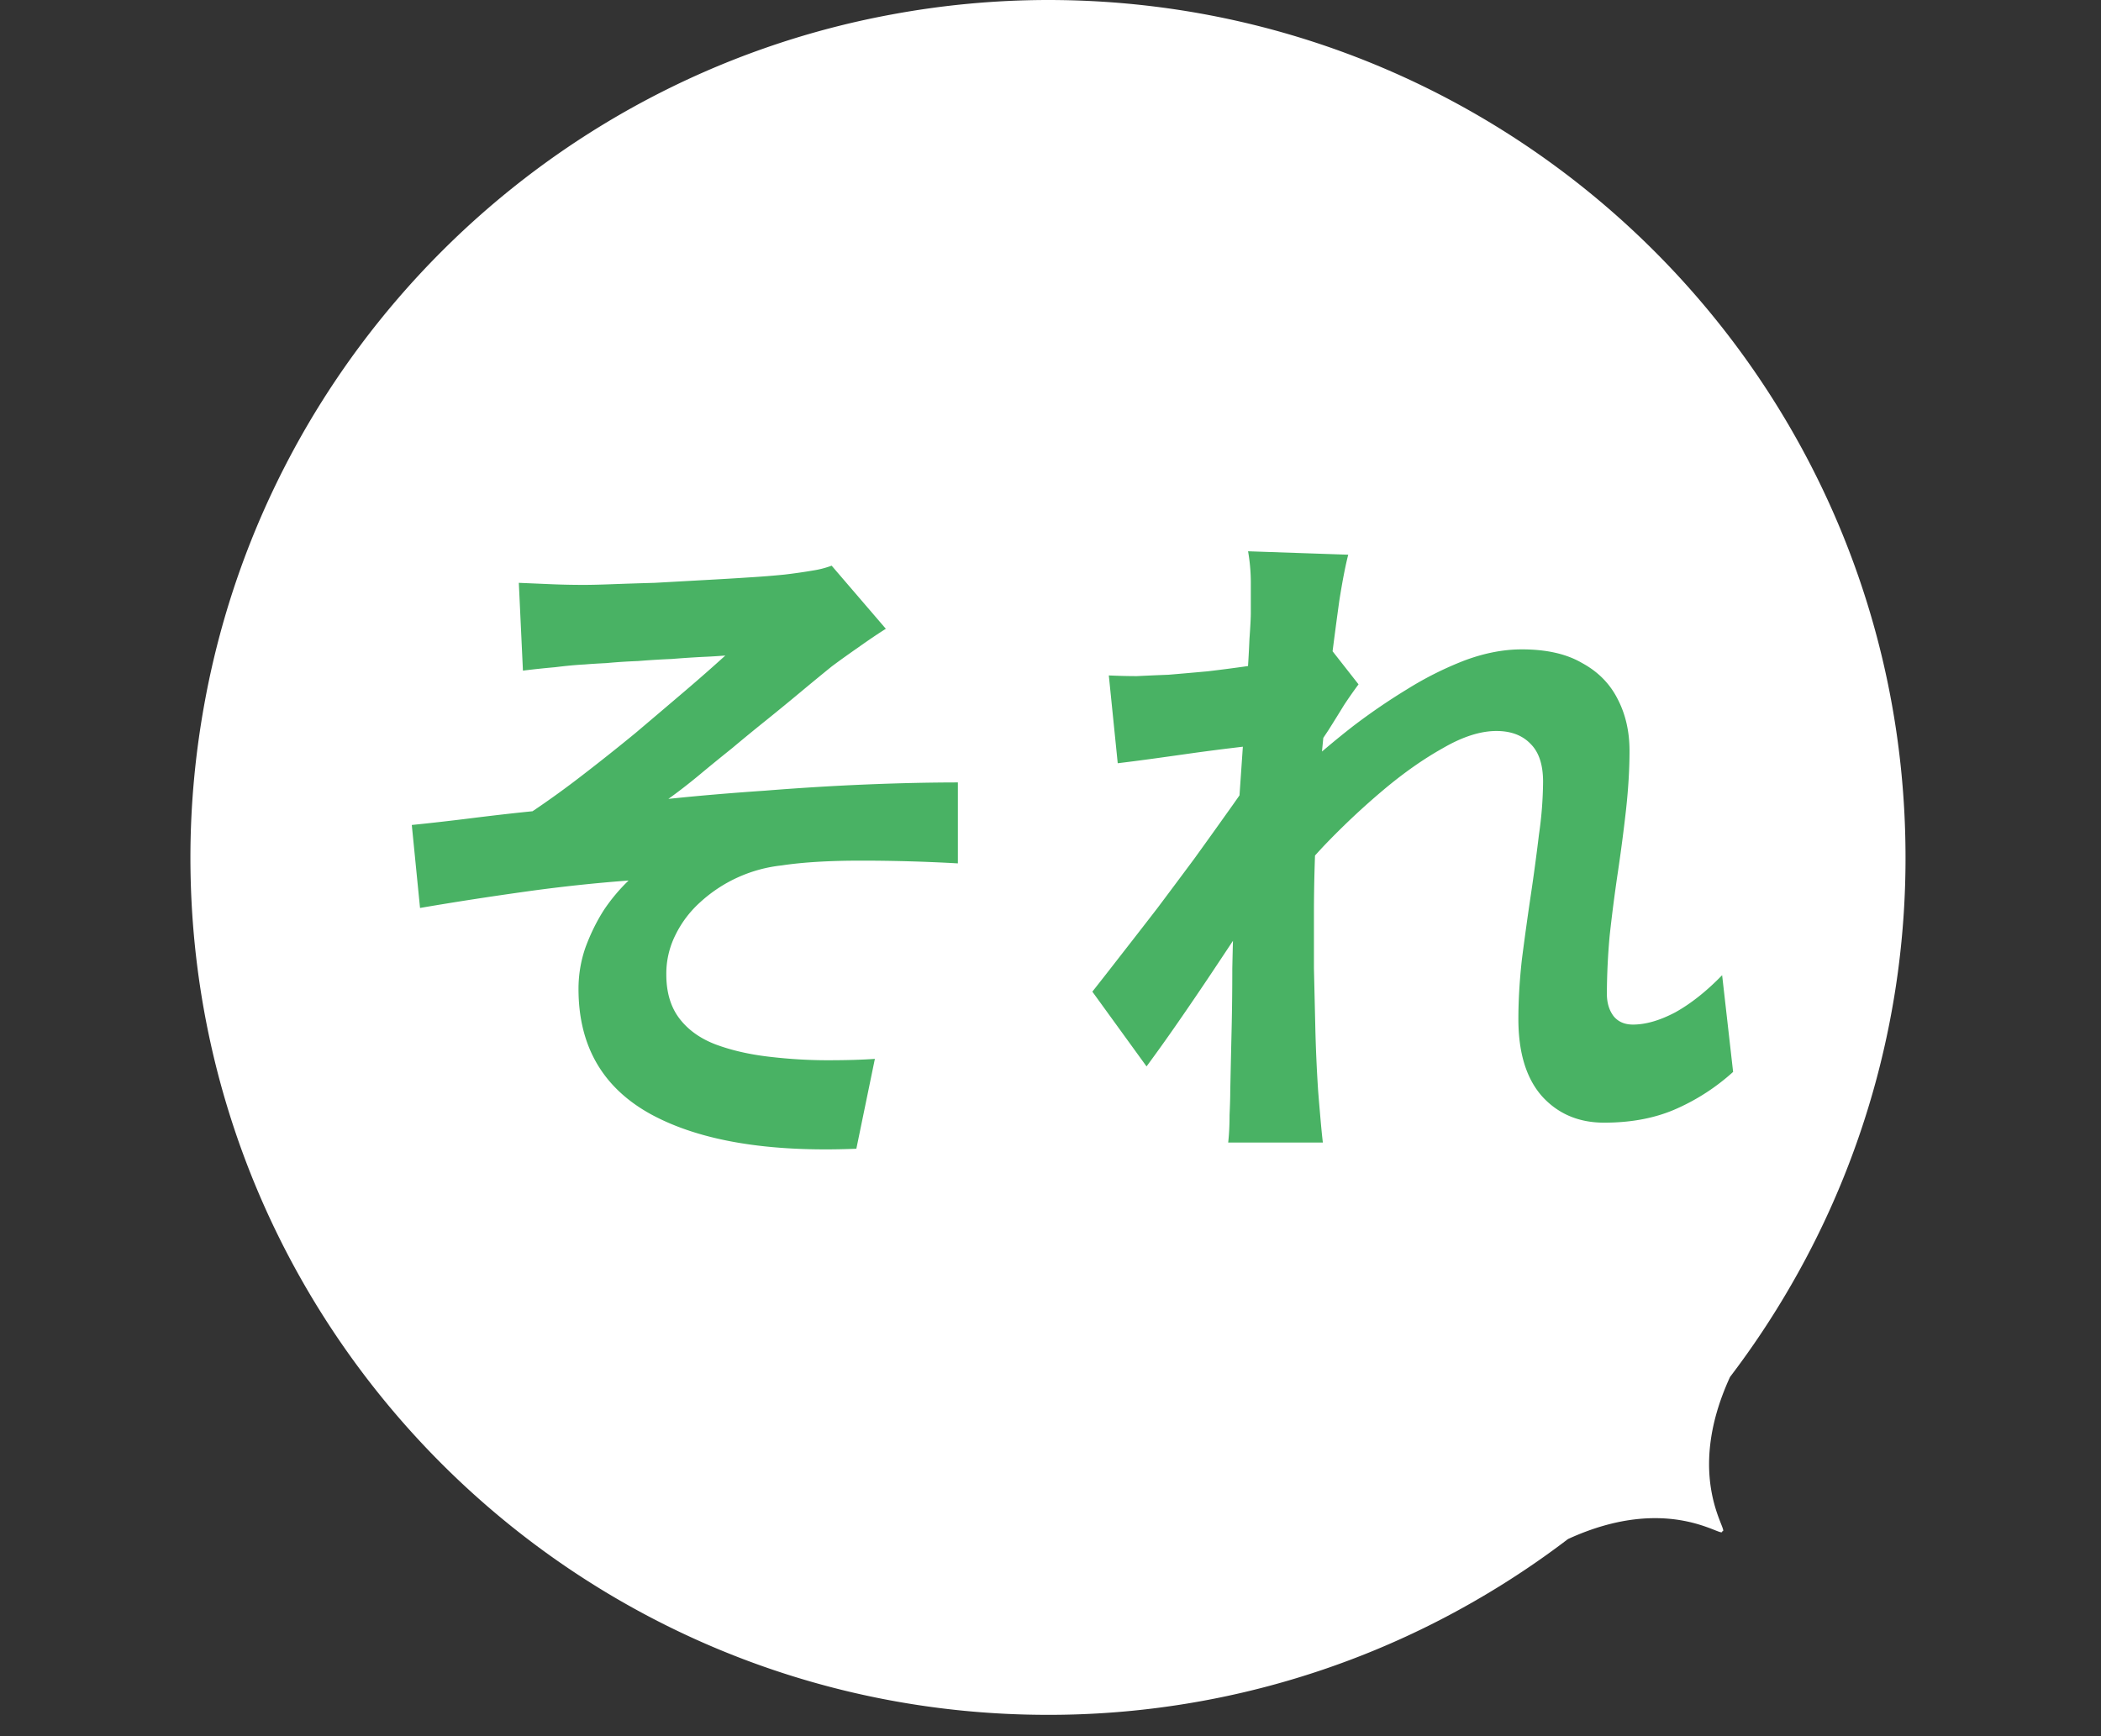
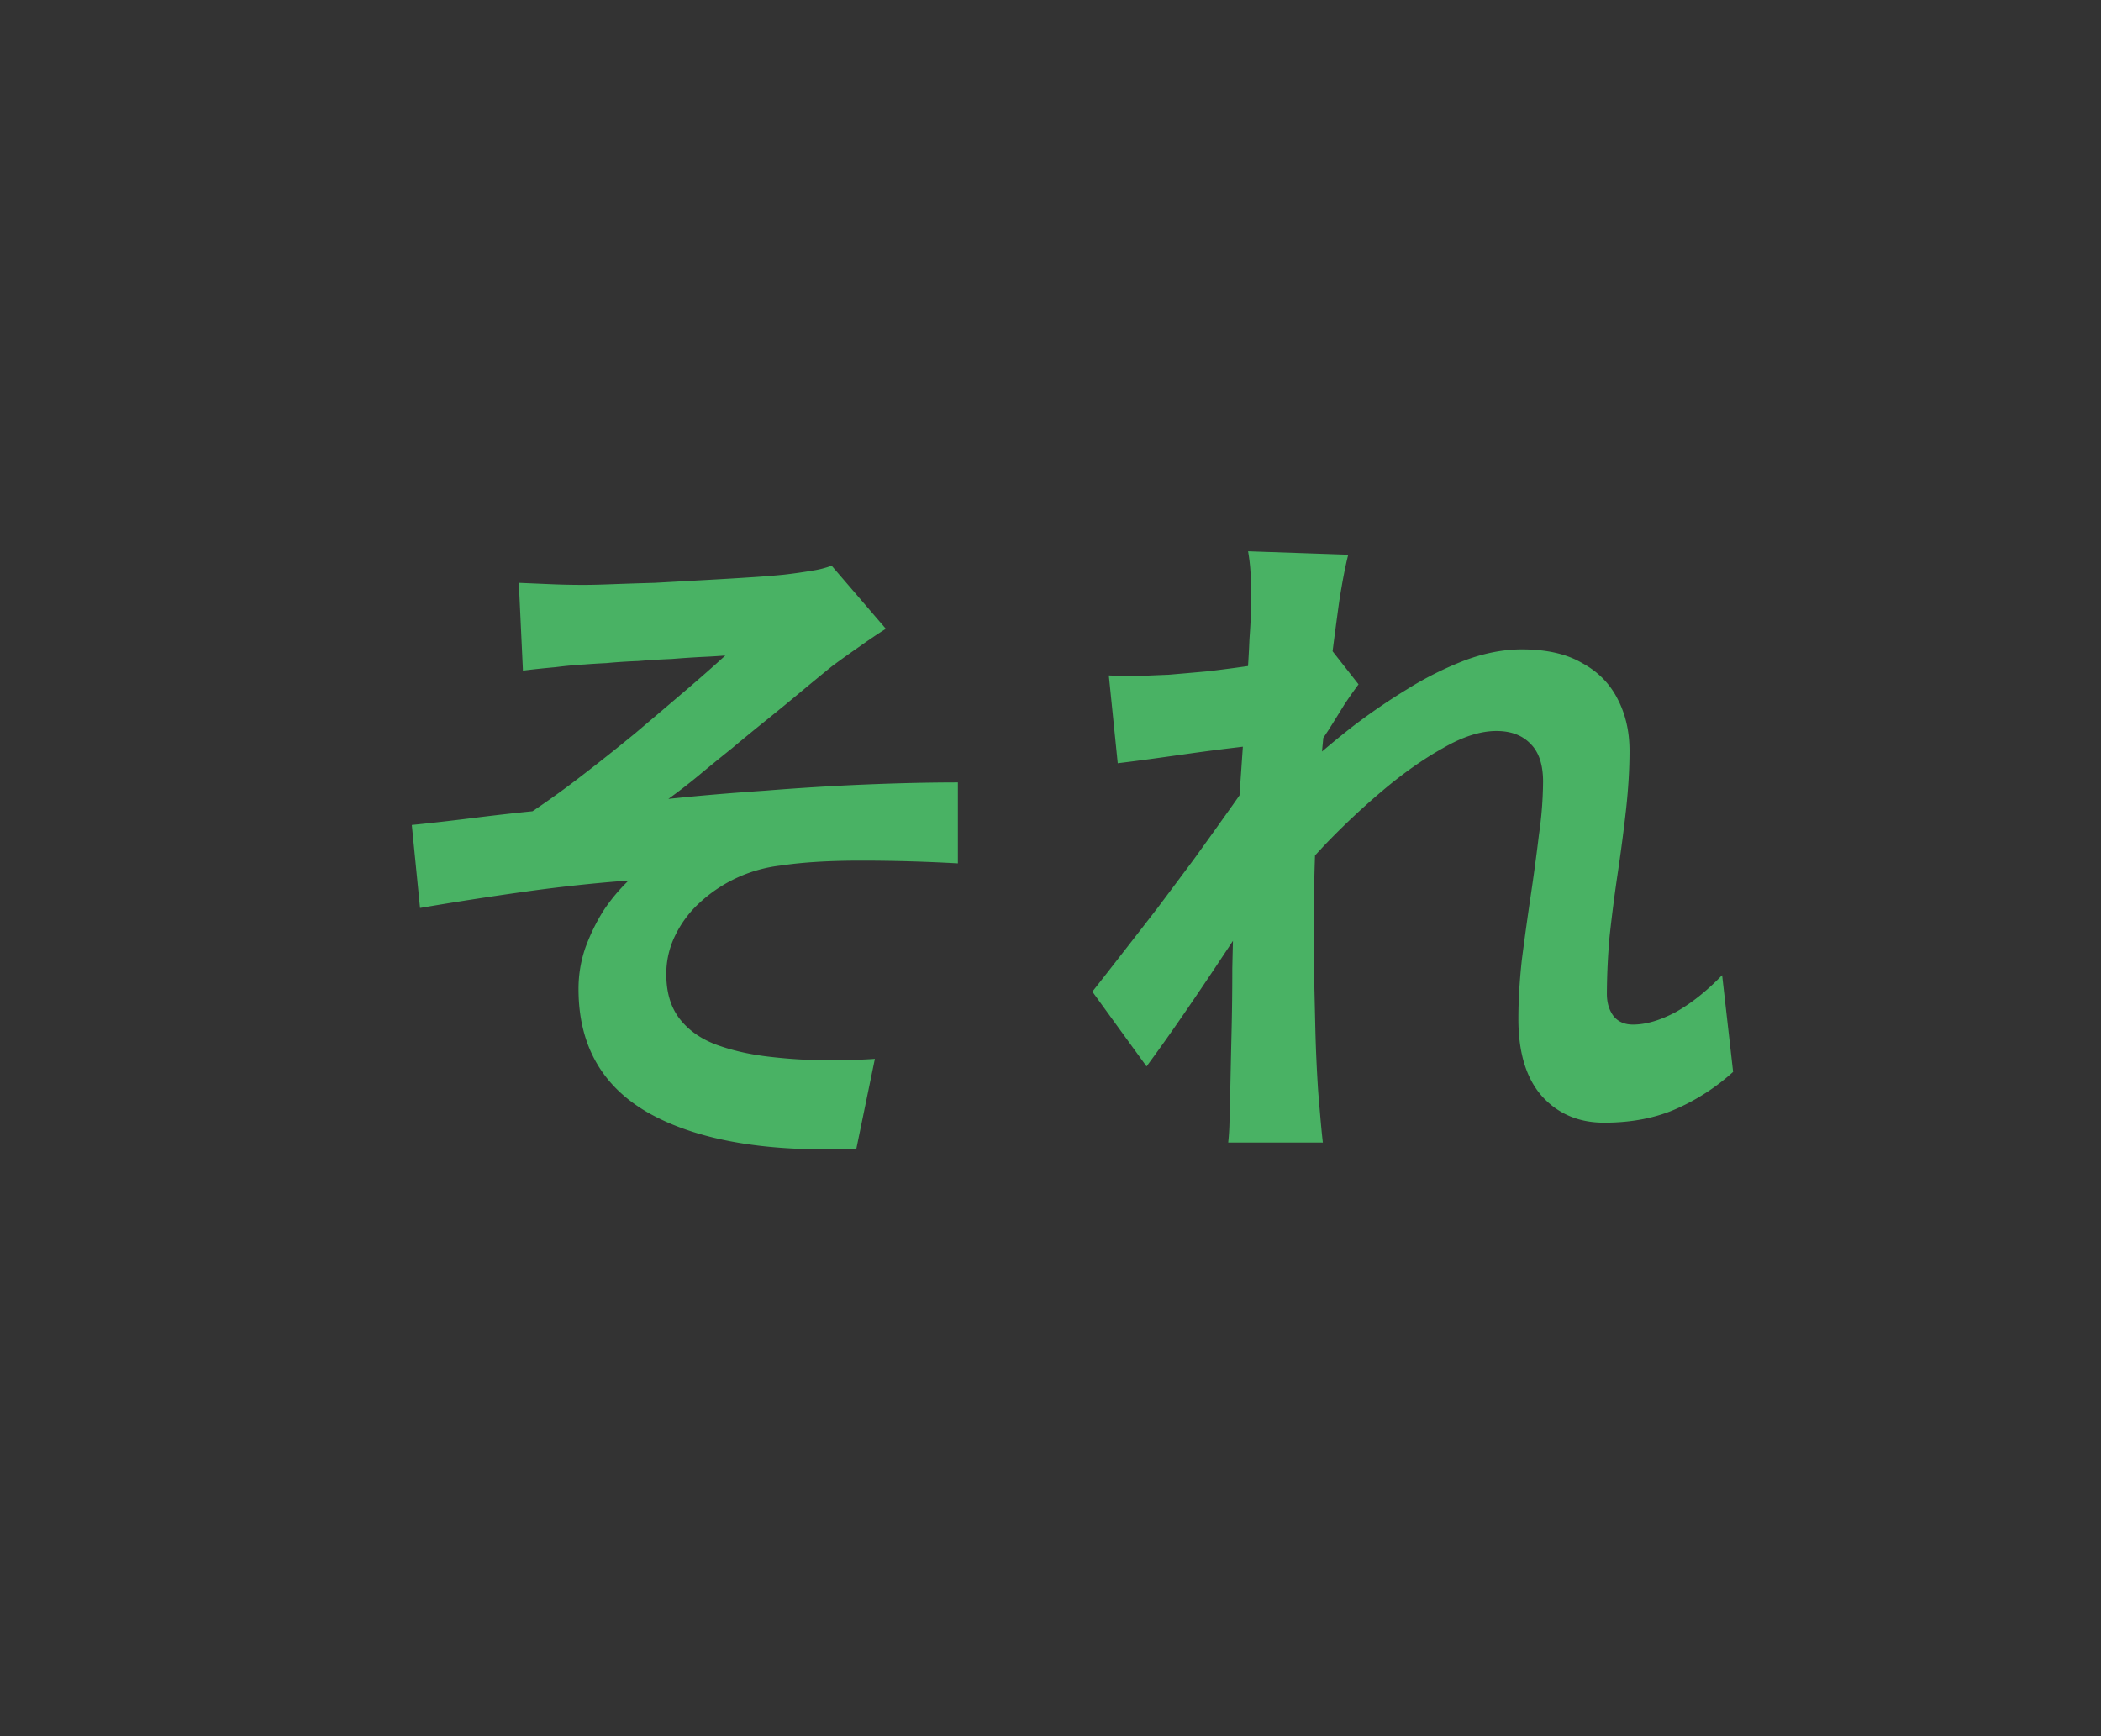
<svg xmlns="http://www.w3.org/2000/svg" width="98" height="81" fill="none">
  <rect width="100%" height="100%" fill="#333333" stroke="none" />
-   <path d="M9.575 32.61C12.601 16.419 25.375 3.67 41.577.678A40.179 40.179 0 0148.882 0c22.092 0 40 17.909 40 40a39.8 39.8 0 01-5.313 19.91 40.05 40.05 0 01-2.871 4.325c-2.188 4.756.035 7.293-.37 7.198.095.405-2.44-1.815-7.19.366a40.059 40.059 0 01-4.354 2.893A39.8 39.8 0 0148.882 80c-22.091 0-40-17.909-40-40 0-2.526.245-4.994.693-7.39z" fill="#fff" />
  <path d="M24.2 27.19l1.504.064c.49.021 1.003.032 1.536.032.299 0 .736-.01 1.312-.032.576-.021 1.237-.043 1.984-.064l2.304-.128c.79-.043 1.504-.085 2.144-.128a41.272 41.272 0 001.6-.128 25.34 25.34 0 001.344-.192 4.51 4.51 0 00.864-.224l2.528 2.944c-.341.213-.768.501-1.28.864-.49.341-.907.64-1.248.896-.448.363-.928.757-1.44 1.184-.512.427-1.045.864-1.6 1.312-.533.427-1.067.864-1.6 1.312-.533.427-1.056.853-1.568 1.28-.49.405-.96.768-1.408 1.088 1.43-.15 2.933-.277 4.512-.384 1.6-.128 3.168-.224 4.704-.288 1.557-.064 2.987-.096 4.288-.096v3.776a80.237 80.237 0 00-4.512-.128c-1.493 0-2.73.075-3.712.224a6.68 6.68 0 00-3.808 1.728 5.01 5.01 0 00-1.152 1.536 4.021 4.021 0 00-.416 1.824c0 .832.203 1.515.608 2.048.405.533.97.939 1.696 1.216.747.277 1.59.47 2.528.576.917.107 1.813.16 2.688.16.875 0 1.61-.021 2.208-.064l-.864 4.192c-4.096.17-7.285-.363-9.568-1.6-2.261-1.237-3.392-3.19-3.392-5.856 0-.661.107-1.301.32-1.92.235-.64.523-1.227.864-1.76a8.367 8.367 0 011.152-1.376 74.976 74.976 0 00-4.768.512c-1.685.235-3.339.49-4.96.768l-.384-3.872c.853-.085 1.792-.192 2.816-.32 1.024-.128 1.963-.235 2.816-.32a42.33 42.33 0 002.304-1.664c.832-.64 1.664-1.301 2.496-1.984.832-.704 1.61-1.365 2.336-1.984a81.139 81.139 0 001.856-1.632 31.26 31.26 0 01-1.056.064 49.22 49.22 0 00-1.44.096c-.512.021-1.035.053-1.568.096-.533.021-1.024.053-1.472.096-.427.021-.768.043-1.024.064-.405.021-.864.064-1.376.128-.49.043-.992.096-1.504.16L24.2 27.19zm56.64 22.816a9.904 9.904 0 01-2.592 1.696c-.981.448-2.123.672-3.424.672-1.195 0-2.165-.416-2.912-1.248-.725-.832-1.088-2.027-1.088-3.584 0-.853.053-1.77.16-2.752.128-1.003.267-2.005.416-3.008a98.33 98.33 0 00.384-2.848 18.02 18.02 0 00.192-2.464c0-.79-.192-1.376-.576-1.76-.384-.405-.917-.608-1.6-.608-.747 0-1.579.267-2.496.8-.917.512-1.856 1.173-2.816 1.984-.96.81-1.877 1.675-2.752 2.592-.853.917-1.6 1.792-2.24 2.624l-.032-4.928c.384-.427.885-.928 1.504-1.504a41.274 41.274 0 012.144-1.792 29.38 29.38 0 012.528-1.728 15.814 15.814 0 012.688-1.344c.917-.341 1.803-.512 2.656-.512 1.152 0 2.09.213 2.816.64.747.405 1.301.97 1.664 1.696.363.704.544 1.504.544 2.4 0 .832-.053 1.739-.16 2.72-.107.96-.235 1.941-.384 2.944a75.966 75.966 0 00-.384 2.976 31.258 31.258 0 00-.128 2.688c0 .427.107.779.32 1.056.213.256.512.384.896.384.597 0 1.259-.192 1.984-.576.725-.405 1.45-.981 2.176-1.728l.512 4.512zM58.728 34.742c-.341.043-.779.096-1.312.16s-1.11.139-1.728.224c-.597.085-1.205.17-1.824.256-.619.085-1.195.16-1.728.224l-.416-4.096c.47.021.907.032 1.312.032a129.6 129.6 0 011.472-.064c.512-.043 1.12-.096 1.824-.16.725-.085 1.45-.181 2.176-.288.747-.107 1.44-.224 2.08-.352.64-.128 1.141-.256 1.504-.384l1.28 1.632a21.65 21.65 0 00-.672.96c-.235.384-.48.779-.736 1.184-.256.384-.48.725-.672 1.024L59.4 41.11c-.341.49-.768 1.11-1.28 1.856-.49.747-1.013 1.536-1.568 2.368a157.74 157.74 0 01-1.632 2.4 81.965 81.965 0 01-1.44 2.016l-2.528-3.488c.405-.512.864-1.099 1.376-1.76a465.63 465.63 0 001.664-2.144c.576-.768 1.141-1.525 1.696-2.272.555-.768 1.067-1.483 1.536-2.144.49-.683.896-1.27 1.216-1.76l.064-.832.224-.608zm-.384-6.144V27.19c0-.49-.043-.981-.128-1.472l4.672.16c-.128.49-.267 1.205-.416 2.144-.128.917-.267 1.973-.416 3.168a370.855 370.855 0 00-.384 3.776 239.43 239.43 0 00-.288 3.904 74.542 74.542 0 00-.096 3.648v2.656l.064 2.752c.021.939.064 1.91.128 2.912.021.277.053.661.096 1.152.043.512.085.95.128 1.312h-4.416c.043-.384.064-.81.064-1.28.021-.47.032-.832.032-1.088.021-1.045.043-2.016.064-2.912.021-.896.032-1.845.032-2.848.021-1.003.053-2.165.096-3.488.021-.49.053-1.11.096-1.856.043-.768.085-1.6.128-2.496l.192-2.784c.064-.939.117-1.813.16-2.624a54.54 54.54 0 00.128-2.112c.043-.597.064-1.003.064-1.216z" fill="#49B264" />
</svg>